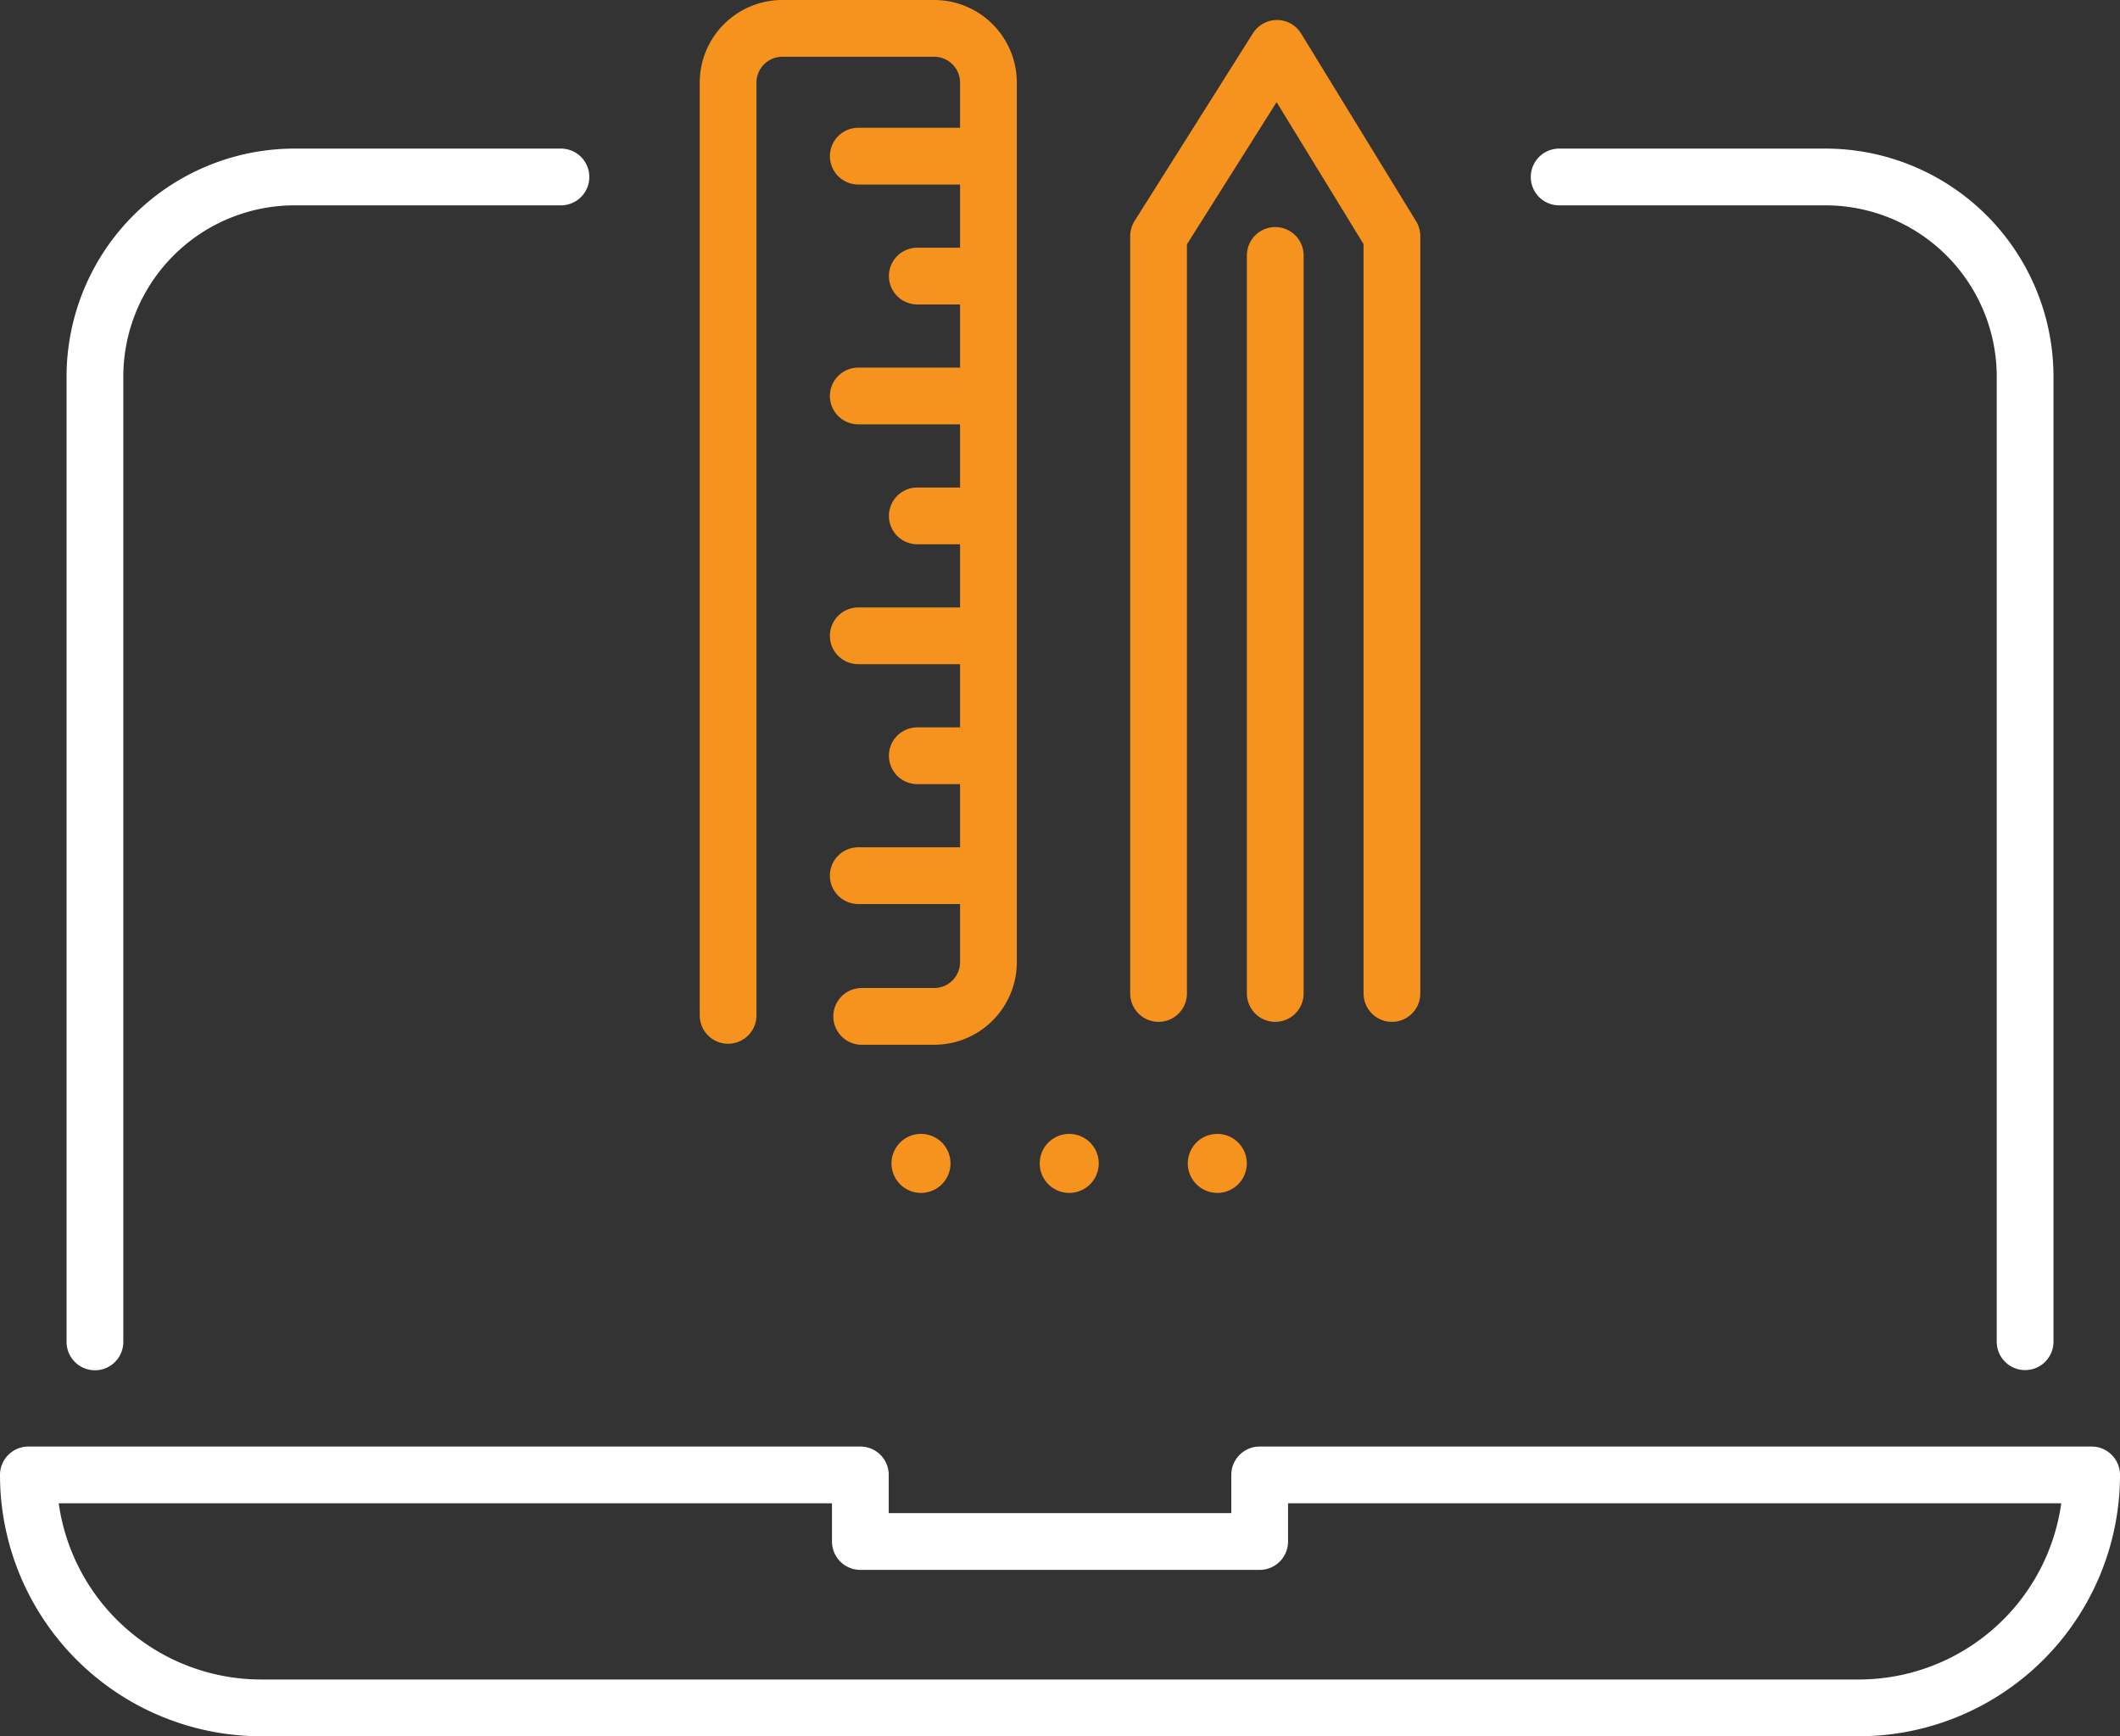
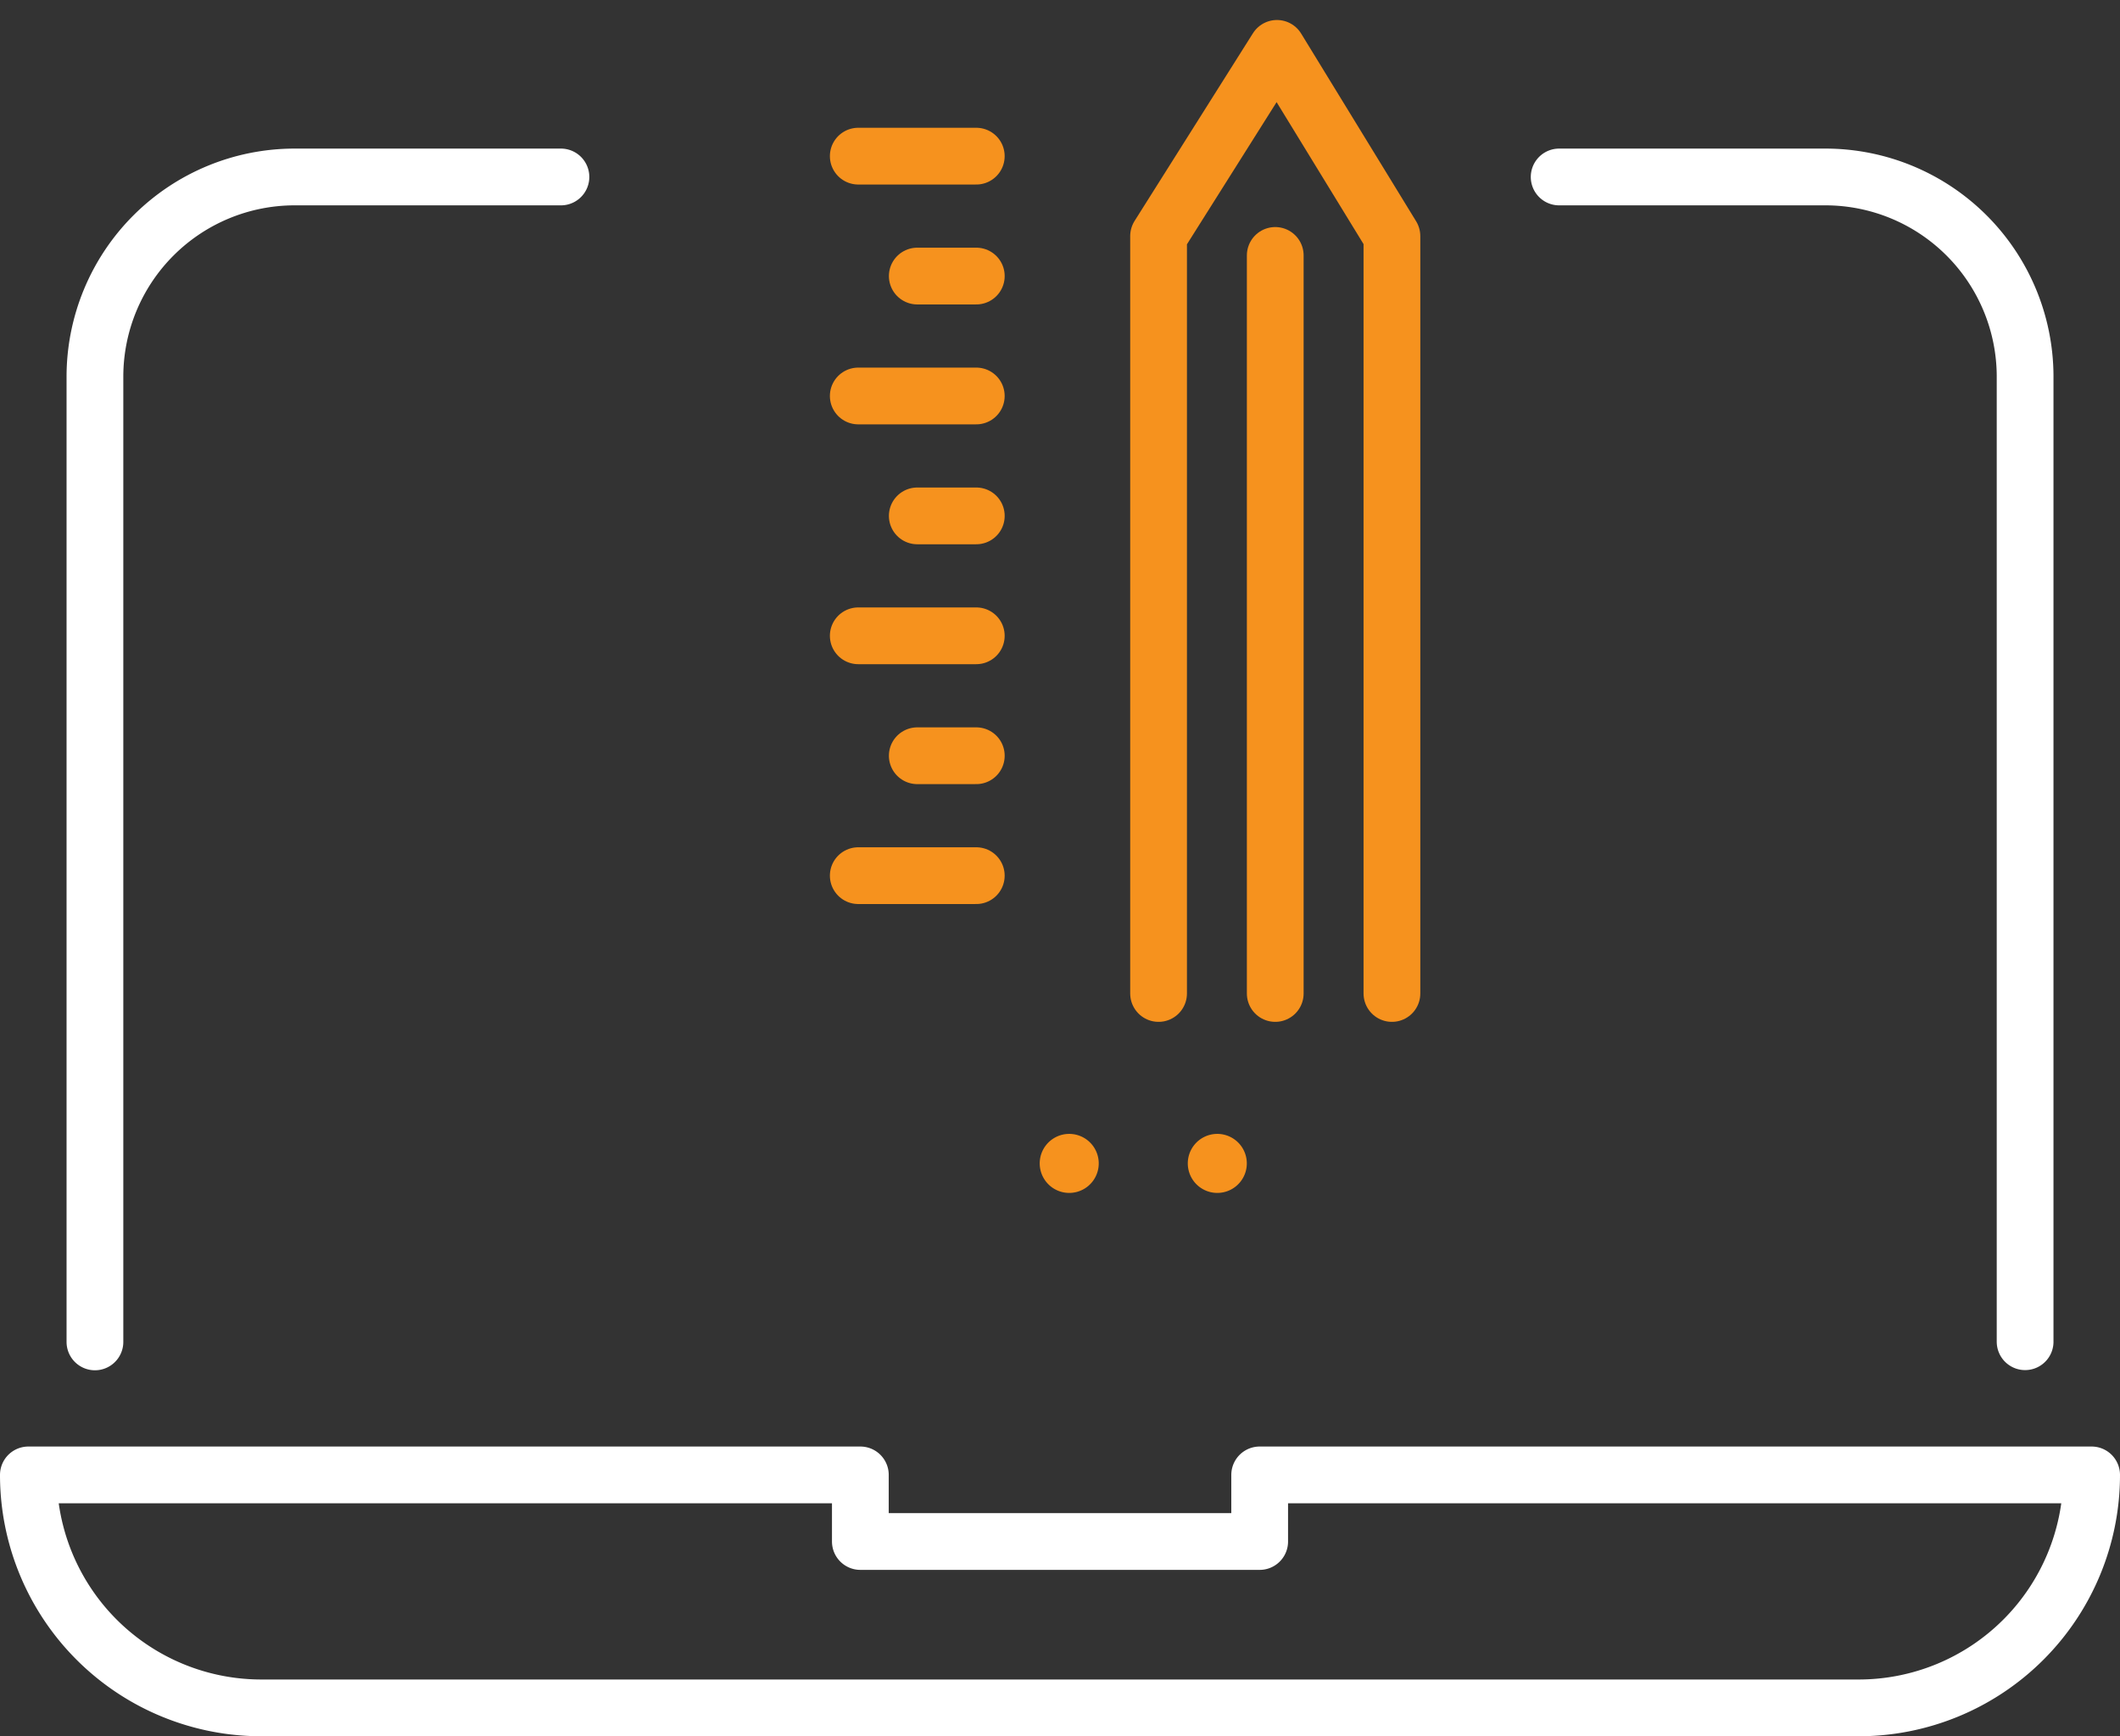
<svg xmlns="http://www.w3.org/2000/svg" height="76.479" viewBox="0 0 93.39 76.479" width="93.39">
  <rect x="0" y="0" width="93.39" height="76.479" fill="#333333" stroke="none" />
  <clipPath id="a">
    <path d="m0 0h93.39v76.479h-93.39z" />
  </clipPath>
  <g clip-path="url(#a)">
    <path d="m4.182 59.108v-42.513a8.8 8.8 0 0 1 8.8-8.8h11.728m64.5 51.305v-42.505a8.8 8.8 0 0 0 -8.8-8.8h-11.726m23.455 57.172h-36.648v2.933h-17.591v-2.933h-36.65a10.261 10.261 0 0 0 10.262 10.262h70.366a10.262 10.262 0 0 0 10.262-10.258z" fill="none" stroke="#fff" stroke-linecap="round" stroke-linejoin="round" stroke-width="2.5" />
-     <path d="m40.569 49.946a1.3 1.3 0 1 0 .923.382 1.3 1.3 0 0 0 -.923-.382" fill="#f6921e" />
    <path d="m47.1 49.946a1.3 1.3 0 1 0 .922.382 1.3 1.3 0 0 0 -.922-.382" fill="#f6921e" />
    <path d="m53.622 49.946a1.3 1.3 0 1 0 .923.382 1.3 1.3 0 0 0 -.923-.382" fill="#f6921e" />
    <g fill="none" stroke="#f6921e" stroke-linecap="round" stroke-linejoin="round" stroke-width="2.5">
      <path d="m61.317 43.761v-33.361l-5.065-8.269-5.215 8.269v33.361" />
      <path d="m0 32.51v-32.51" transform="translate(56.177 11.251)" />
-       <path d="m32.074 44.725v-41.084a2.391 2.391 0 0 1 2.391-2.391h6.687a2.391 2.391 0 0 1 2.391 2.391v38.738a2.391 2.391 0 0 1 -2.391 2.391h-3.193" />
      <path d="m0 0h5.199" transform="translate(37.808 6.878)" />
      <path d="m0 0h2.6" transform="translate(40.408 12.16)" />
      <path d="m0 0h5.199" transform="translate(37.808 17.442)" />
      <path d="m0 0h2.6" transform="translate(40.408 22.724)" />
      <path d="m0 0h5.199" transform="translate(37.808 28.006)" />
      <path d="m0 0h2.6" transform="translate(40.408 33.289)" />
      <path d="m0 0h5.199" transform="translate(37.808 38.571)" />
    </g>
  </g>
</svg>